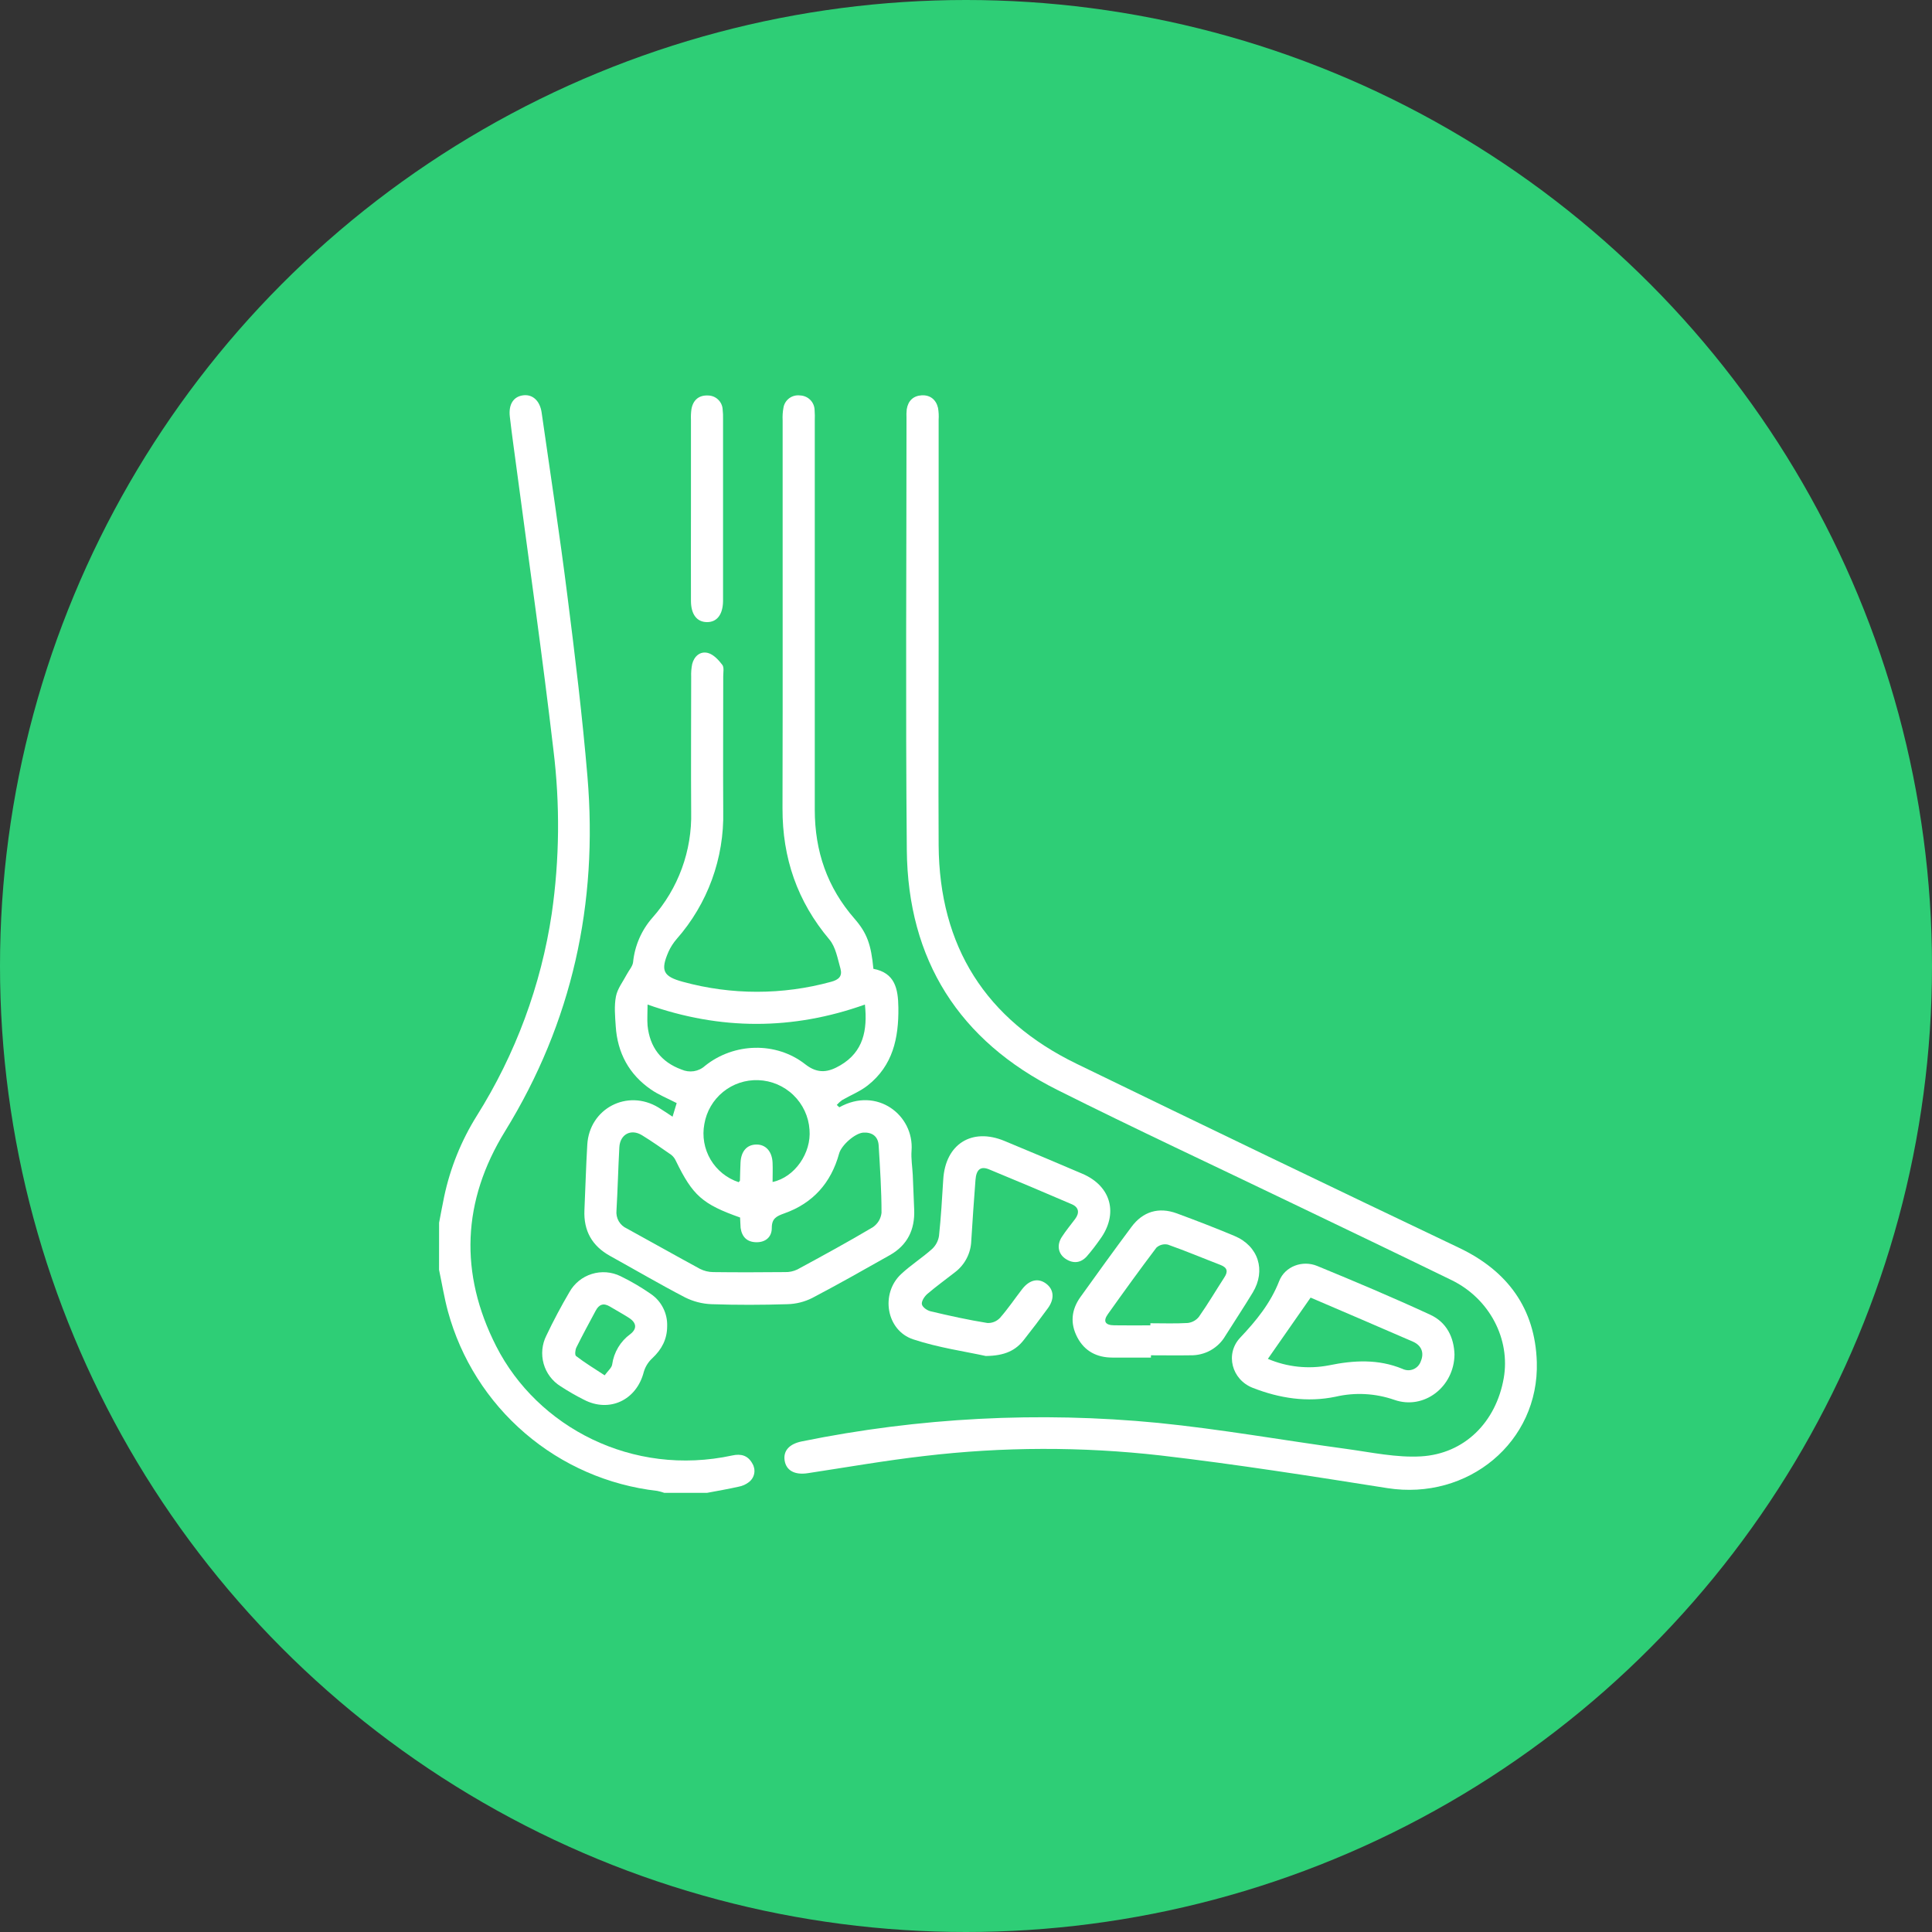
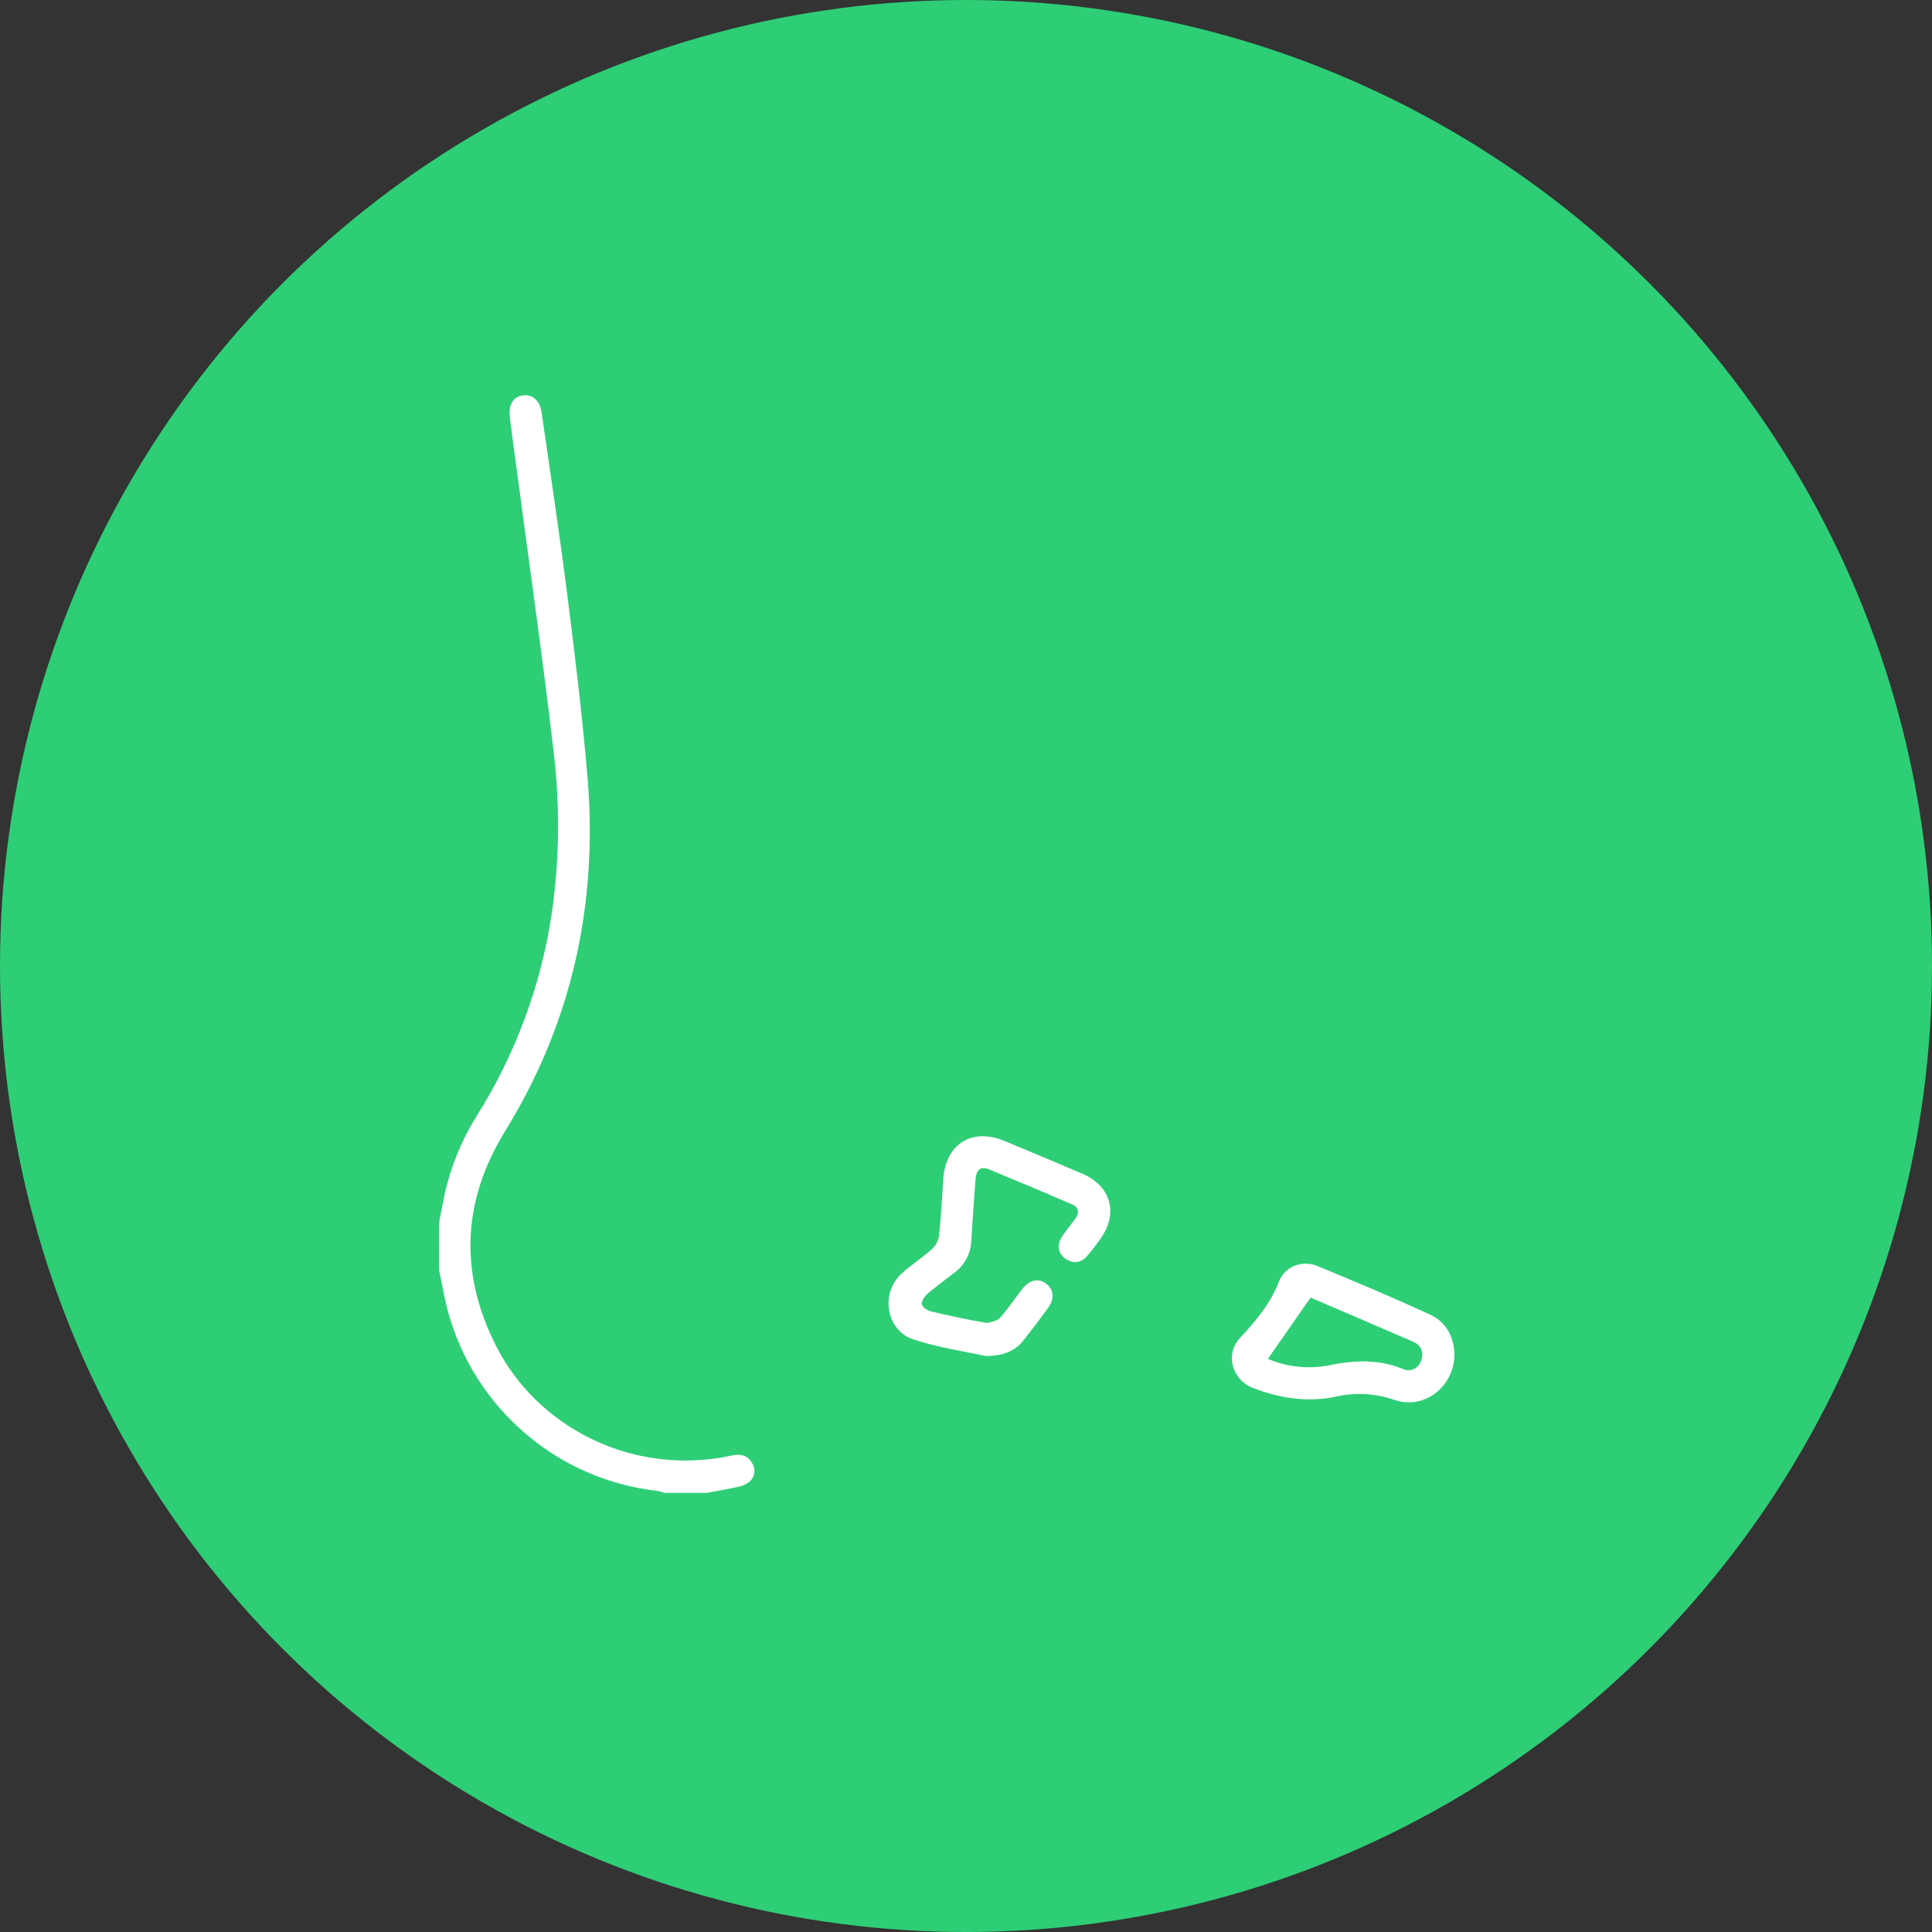
<svg xmlns="http://www.w3.org/2000/svg" width="44" height="44" viewBox="0 0 44 44" fill="none">
  <rect x="0" y="0" width="44" height="44" fill="#333333" stroke="none" />
  <circle cx="22" cy="22" r="22" fill="#2ECE76" />
  <g clip-path="url(#clip0_771_81)">
    <path d="M10 27.847C10.039 27.652 10.073 27.451 10.115 27.255C10.253 26.601 10.505 25.977 10.859 25.411C11.74 24.01 12.322 22.442 12.566 20.805C12.744 19.57 12.756 18.318 12.604 17.081C12.357 14.966 12.055 12.857 11.775 10.746C11.72 10.327 11.659 9.909 11.611 9.489C11.578 9.202 11.7 9.025 11.925 9.002C12.135 8.98 12.297 9.132 12.335 9.393C12.534 10.786 12.747 12.176 12.922 13.568C13.096 14.938 13.263 16.311 13.379 17.688C13.622 20.576 13.033 23.278 11.503 25.762C10.524 27.35 10.456 29.001 11.302 30.662C12.24 32.502 14.401 33.64 16.678 33.147C16.878 33.103 17.034 33.147 17.135 33.332C17.176 33.399 17.191 33.479 17.177 33.557C17.163 33.634 17.12 33.704 17.058 33.752C16.989 33.807 16.907 33.843 16.82 33.859C16.584 33.912 16.344 33.953 16.106 33.998H15.127C15.075 33.979 15.022 33.965 14.967 33.954C13.855 33.827 12.806 33.37 11.957 32.641C11.107 31.912 10.495 30.945 10.201 29.865C10.117 29.554 10.066 29.234 9.999 28.919L10 27.847Z" fill="white" />
-     <path d="M19.115 25.218C19.976 24.738 20.82 25.4 20.76 26.204C20.746 26.389 20.779 26.577 20.788 26.764C20.8 27.025 20.81 27.285 20.82 27.546C20.839 28.003 20.667 28.357 20.267 28.584C19.679 28.916 19.092 29.249 18.495 29.562C18.321 29.649 18.131 29.697 17.936 29.702C17.359 29.72 16.78 29.722 16.203 29.702C15.994 29.694 15.788 29.641 15.601 29.547C15.024 29.247 14.463 28.918 13.894 28.603C13.483 28.375 13.289 28.031 13.31 27.559C13.333 27.064 13.345 26.567 13.375 26.072C13.421 25.244 14.289 24.792 14.998 25.224C15.1 25.286 15.198 25.355 15.317 25.432L15.411 25.122C15.205 25.015 14.999 24.934 14.824 24.812C14.324 24.467 14.062 23.977 14.023 23.373C14.008 23.146 13.985 22.911 14.028 22.692C14.062 22.515 14.189 22.355 14.276 22.189C14.324 22.097 14.406 22.01 14.418 21.914C14.455 21.539 14.609 21.185 14.857 20.902C15.447 20.239 15.763 19.376 15.741 18.489C15.734 17.464 15.741 16.439 15.741 15.413C15.737 15.316 15.745 15.218 15.764 15.123C15.81 14.942 15.95 14.825 16.123 14.871C16.249 14.904 16.364 15.029 16.449 15.14C16.495 15.198 16.471 15.313 16.471 15.401C16.471 16.426 16.465 17.452 16.471 18.477C16.495 19.546 16.116 20.585 15.409 21.387C15.335 21.473 15.273 21.569 15.226 21.672C15.037 22.105 15.102 22.238 15.552 22.36C16.657 22.663 17.822 22.663 18.927 22.36C19.105 22.313 19.188 22.23 19.141 22.06C19.076 21.832 19.033 21.568 18.889 21.397C18.157 20.529 17.818 19.54 17.821 18.411C17.829 15.465 17.821 12.52 17.824 9.574C17.819 9.477 17.825 9.379 17.843 9.284C17.857 9.198 17.905 9.121 17.975 9.069C18.046 9.017 18.134 8.995 18.22 9.006C18.307 9.009 18.39 9.044 18.452 9.106C18.514 9.167 18.549 9.25 18.552 9.337C18.558 9.418 18.559 9.499 18.556 9.581C18.556 12.534 18.556 15.488 18.556 18.442C18.556 19.386 18.84 20.213 19.463 20.925C19.746 21.251 19.839 21.512 19.891 22.064C20.379 22.157 20.455 22.51 20.46 22.952C20.468 23.645 20.333 24.268 19.764 24.718C19.589 24.857 19.373 24.941 19.177 25.055C19.134 25.087 19.093 25.124 19.057 25.164L19.115 25.218ZM16.855 27.728C15.996 27.424 15.776 27.227 15.39 26.433C15.367 26.382 15.332 26.337 15.289 26.302C15.069 26.149 14.849 25.994 14.621 25.854C14.37 25.7 14.121 25.833 14.105 26.129C14.079 26.608 14.068 27.088 14.04 27.567C14.031 27.652 14.049 27.738 14.091 27.812C14.134 27.886 14.199 27.944 14.277 27.979C14.833 28.283 15.386 28.597 15.942 28.898C16.035 28.945 16.138 28.97 16.242 28.971C16.787 28.978 17.332 28.976 17.877 28.971C17.974 28.974 18.07 28.954 18.158 28.912C18.736 28.599 19.314 28.284 19.88 27.948C19.934 27.91 19.98 27.862 20.014 27.806C20.047 27.75 20.069 27.687 20.076 27.621C20.076 27.109 20.042 26.597 20.011 26.087C19.998 25.881 19.865 25.784 19.664 25.794C19.474 25.805 19.162 26.081 19.11 26.272C18.927 26.939 18.513 27.404 17.862 27.634C17.681 27.699 17.576 27.75 17.577 27.968C17.577 28.173 17.434 28.295 17.223 28.291C17.011 28.287 16.897 28.169 16.867 27.965C16.861 27.89 16.861 27.817 16.855 27.728ZM19.698 22.878C18.052 23.465 16.406 23.465 14.748 22.878C14.748 23.067 14.736 23.215 14.748 23.359C14.799 23.848 15.055 24.188 15.521 24.358C15.609 24.397 15.706 24.41 15.801 24.396C15.896 24.381 15.985 24.339 16.056 24.274C16.715 23.745 17.677 23.718 18.34 24.239C18.634 24.47 18.876 24.415 19.136 24.263C19.663 23.955 19.759 23.463 19.698 22.878H19.698ZM16.824 26.923C16.842 26.9 16.851 26.894 16.852 26.888C16.856 26.75 16.858 26.612 16.865 26.475C16.878 26.22 17.009 26.07 17.221 26.066C17.433 26.061 17.584 26.216 17.595 26.483C17.601 26.626 17.595 26.769 17.595 26.919C18.102 26.811 18.481 26.256 18.436 25.728C18.416 25.429 18.285 25.148 18.069 24.94C17.854 24.732 17.569 24.61 17.269 24.6C16.978 24.589 16.693 24.684 16.467 24.868C16.241 25.052 16.09 25.311 16.041 25.599C15.989 25.877 16.039 26.165 16.183 26.409C16.327 26.652 16.555 26.836 16.824 26.924V26.923Z" fill="white" />
-     <path d="M21.377 14.611C21.377 16.157 21.369 17.703 21.377 19.25C21.393 21.556 22.449 23.222 24.519 24.227C27.42 25.637 30.327 27.036 33.239 28.423C34.335 28.948 34.962 29.801 35 31.02C35.054 32.843 33.43 34.179 31.596 33.891C29.878 33.62 28.159 33.348 26.431 33.147C24.642 32.944 22.836 32.948 21.048 33.16C20.161 33.262 19.279 33.417 18.395 33.551C18.101 33.596 17.904 33.492 17.869 33.259C17.836 33.039 17.978 32.884 18.26 32.827C20.928 32.284 23.661 32.142 26.371 32.405C27.809 32.549 29.236 32.804 30.67 32.999C31.232 33.076 31.802 33.2 32.361 33.168C33.358 33.11 34.07 32.385 34.246 31.39C34.403 30.5 33.925 29.579 33.065 29.157C31.861 28.57 30.651 27.991 29.442 27.41C27.656 26.55 25.859 25.713 24.086 24.825C21.844 23.704 20.675 21.863 20.652 19.357C20.622 16.078 20.645 12.799 20.645 9.519C20.642 9.454 20.643 9.389 20.65 9.324C20.68 9.128 20.799 9.014 20.992 9.003C21.186 8.993 21.319 9.103 21.363 9.29C21.378 9.379 21.383 9.468 21.377 9.557C21.378 11.243 21.378 12.928 21.377 14.611Z" fill="white" />
-     <path d="M22.451 30.882C21.982 30.779 21.373 30.693 20.798 30.503C20.182 30.3 20.046 29.46 20.523 29.016C20.742 28.811 21 28.648 21.224 28.448C21.31 28.369 21.367 28.264 21.385 28.148C21.431 27.72 21.455 27.289 21.482 26.859C21.532 26.054 22.134 25.675 22.878 25.985C23.47 26.231 24.062 26.479 24.652 26.732C25.311 27.015 25.477 27.648 25.05 28.228C24.957 28.361 24.858 28.49 24.751 28.613C24.612 28.767 24.44 28.783 24.268 28.669C24.096 28.555 24.064 28.354 24.181 28.173C24.273 28.03 24.383 27.898 24.485 27.762C24.588 27.625 24.573 27.496 24.41 27.426C23.783 27.156 23.155 26.891 22.524 26.631C22.331 26.553 22.234 26.636 22.216 26.872C22.182 27.334 22.147 27.797 22.12 28.259C22.115 28.398 22.08 28.534 22.016 28.657C21.953 28.78 21.862 28.888 21.752 28.972C21.541 29.138 21.322 29.295 21.119 29.469C21.054 29.526 20.983 29.633 20.995 29.703C21.008 29.773 21.118 29.847 21.198 29.865C21.625 29.966 22.054 30.061 22.486 30.13C22.54 30.133 22.593 30.124 22.642 30.104C22.692 30.084 22.736 30.053 22.773 30.015C22.956 29.808 23.11 29.577 23.279 29.359C23.449 29.14 23.651 29.103 23.826 29.235C24.002 29.368 24.022 29.58 23.864 29.795C23.687 30.038 23.505 30.278 23.32 30.512C23.134 30.753 22.888 30.877 22.451 30.882Z" fill="white" />
+     <path d="M22.451 30.882C21.982 30.779 21.373 30.693 20.798 30.503C20.182 30.3 20.046 29.46 20.523 29.016C20.742 28.811 21 28.648 21.224 28.448C21.31 28.369 21.367 28.264 21.385 28.148C21.431 27.72 21.455 27.289 21.482 26.859C21.532 26.054 22.134 25.675 22.878 25.985C23.47 26.231 24.062 26.479 24.652 26.732C25.311 27.015 25.477 27.648 25.05 28.228C24.957 28.361 24.858 28.49 24.751 28.613C24.612 28.767 24.44 28.783 24.268 28.669C24.096 28.555 24.064 28.354 24.181 28.173C24.273 28.03 24.383 27.898 24.485 27.762C24.588 27.625 24.573 27.496 24.41 27.426C23.783 27.156 23.155 26.891 22.524 26.631C22.331 26.553 22.234 26.636 22.216 26.872C22.182 27.334 22.147 27.797 22.12 28.259C22.115 28.398 22.08 28.534 22.016 28.657C21.953 28.78 21.862 28.888 21.752 28.972C21.541 29.138 21.322 29.295 21.119 29.469C21.054 29.526 20.983 29.633 20.995 29.703C21.008 29.773 21.118 29.847 21.198 29.865C21.625 29.966 22.054 30.061 22.486 30.13C22.692 30.084 22.736 30.053 22.773 30.015C22.956 29.808 23.11 29.577 23.279 29.359C23.449 29.14 23.651 29.103 23.826 29.235C24.002 29.368 24.022 29.58 23.864 29.795C23.687 30.038 23.505 30.278 23.32 30.512C23.134 30.753 22.888 30.877 22.451 30.882Z" fill="white" />
    <path d="M33.125 30.848C33.117 31.587 32.43 32.116 31.756 31.881C31.325 31.731 30.861 31.706 30.418 31.809C29.769 31.944 29.139 31.845 28.53 31.607C28.052 31.421 27.896 30.834 28.245 30.464C28.611 30.077 28.937 29.678 29.134 29.172C29.265 28.841 29.662 28.692 30 28.832C30.863 29.187 31.722 29.549 32.57 29.941C32.951 30.115 33.113 30.463 33.125 30.848ZM29.848 29.552C29.508 30.04 29.195 30.491 28.875 30.947C29.313 31.134 29.797 31.185 30.264 31.095C30.833 30.978 31.388 30.948 31.938 31.174C31.977 31.193 32.02 31.204 32.063 31.206C32.106 31.208 32.15 31.2 32.19 31.183C32.23 31.166 32.266 31.141 32.295 31.109C32.324 31.077 32.346 31.039 32.36 30.997C32.439 30.806 32.372 30.64 32.178 30.555C31.39 30.212 30.6 29.875 29.848 29.552Z" fill="white" />
-     <path d="M26.212 30.918C25.92 30.918 25.625 30.918 25.336 30.918C24.982 30.918 24.702 30.775 24.535 30.457C24.368 30.139 24.399 29.828 24.606 29.539C24.989 29.004 25.374 28.471 25.767 27.944C26.028 27.59 26.39 27.483 26.801 27.634C27.242 27.797 27.682 27.966 28.115 28.148C28.659 28.376 28.836 28.931 28.531 29.436C28.329 29.77 28.113 30.094 27.906 30.424C27.826 30.561 27.709 30.675 27.57 30.753C27.431 30.83 27.273 30.869 27.114 30.866C26.813 30.871 26.513 30.866 26.212 30.866V30.918ZM26.199 30.184V30.136C26.483 30.136 26.768 30.147 27.051 30.13C27.1 30.124 27.148 30.109 27.191 30.085C27.235 30.061 27.273 30.029 27.304 29.99C27.509 29.698 27.691 29.39 27.884 29.091C27.97 28.961 27.955 28.87 27.798 28.809C27.398 28.655 27.002 28.488 26.597 28.345C26.551 28.335 26.503 28.336 26.458 28.348C26.413 28.36 26.371 28.383 26.336 28.415C25.959 28.913 25.593 29.42 25.231 29.929C25.116 30.09 25.17 30.18 25.372 30.183C25.647 30.188 25.923 30.184 26.199 30.184Z" fill="white" />
-     <path d="M15.194 30.203C15.194 30.498 15.072 30.73 14.858 30.931C14.765 31.016 14.697 31.124 14.662 31.244C14.499 31.887 13.879 32.181 13.297 31.877C13.115 31.786 12.939 31.684 12.769 31.573C12.58 31.456 12.441 31.273 12.381 31.058C12.321 30.844 12.343 30.615 12.443 30.417C12.603 30.08 12.779 29.749 12.968 29.427C13.079 29.229 13.261 29.081 13.477 29.014C13.694 28.946 13.928 28.964 14.132 29.064C14.373 29.181 14.604 29.317 14.824 29.47C14.943 29.551 15.039 29.661 15.103 29.789C15.168 29.917 15.199 30.059 15.194 30.203ZM13.771 31.322C13.846 31.218 13.931 31.152 13.942 31.074C13.961 30.937 14.007 30.806 14.078 30.687C14.148 30.569 14.242 30.466 14.353 30.385C14.512 30.263 14.499 30.128 14.328 30.016C14.186 29.924 14.035 29.843 13.889 29.755C13.743 29.667 13.641 29.709 13.567 29.849C13.418 30.127 13.267 30.404 13.127 30.687C13.099 30.744 13.088 30.862 13.12 30.883C13.317 31.035 13.528 31.163 13.771 31.322Z" fill="white" />
-     <path d="M15.736 11.586C15.736 10.911 15.736 10.236 15.736 9.564C15.732 9.482 15.736 9.401 15.747 9.32C15.782 9.116 15.912 8.999 16.117 9.007C16.204 9.006 16.289 9.038 16.352 9.098C16.416 9.157 16.454 9.239 16.458 9.326C16.466 9.399 16.469 9.472 16.467 9.545V13.692C16.462 13.997 16.328 14.171 16.099 14.168C15.871 14.166 15.737 13.992 15.736 13.686C15.733 12.985 15.736 12.285 15.736 11.586Z" fill="white" />
  </g>
  <defs>
    <clipPath id="clip0_771_81">
      <rect width="25" height="25" fill="white" transform="translate(10 9)" />
    </clipPath>
  </defs>
</svg>